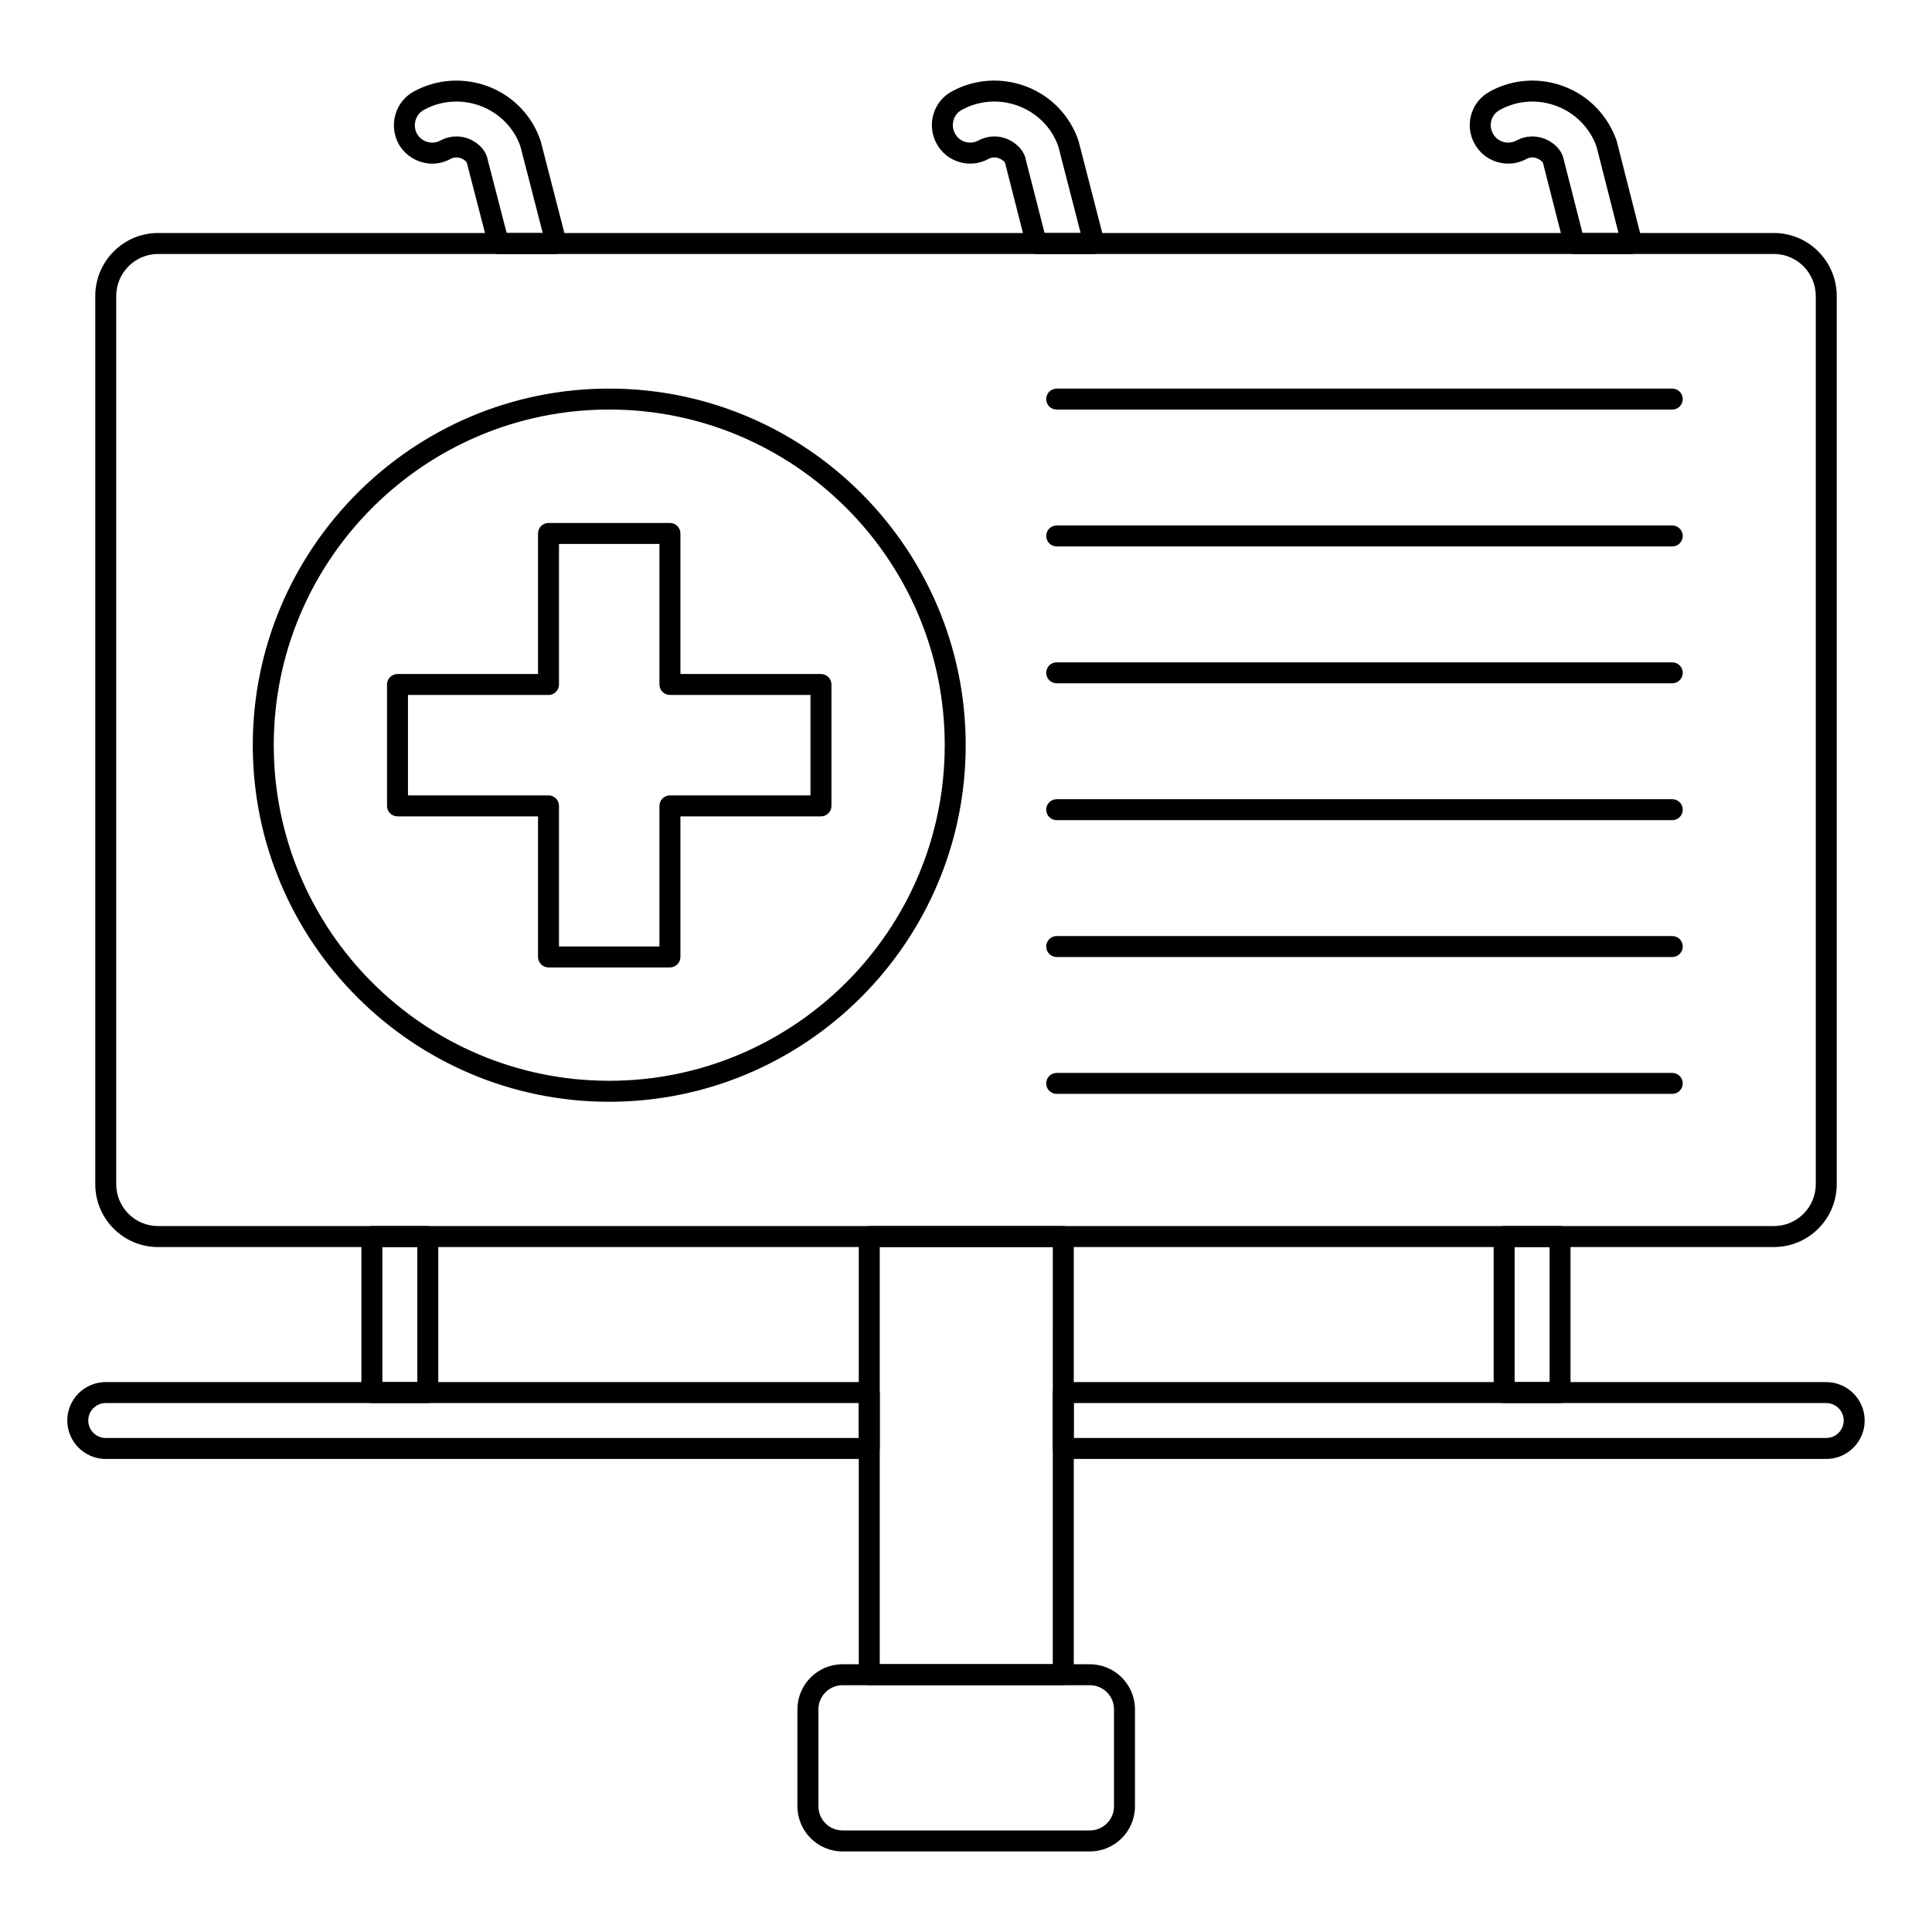
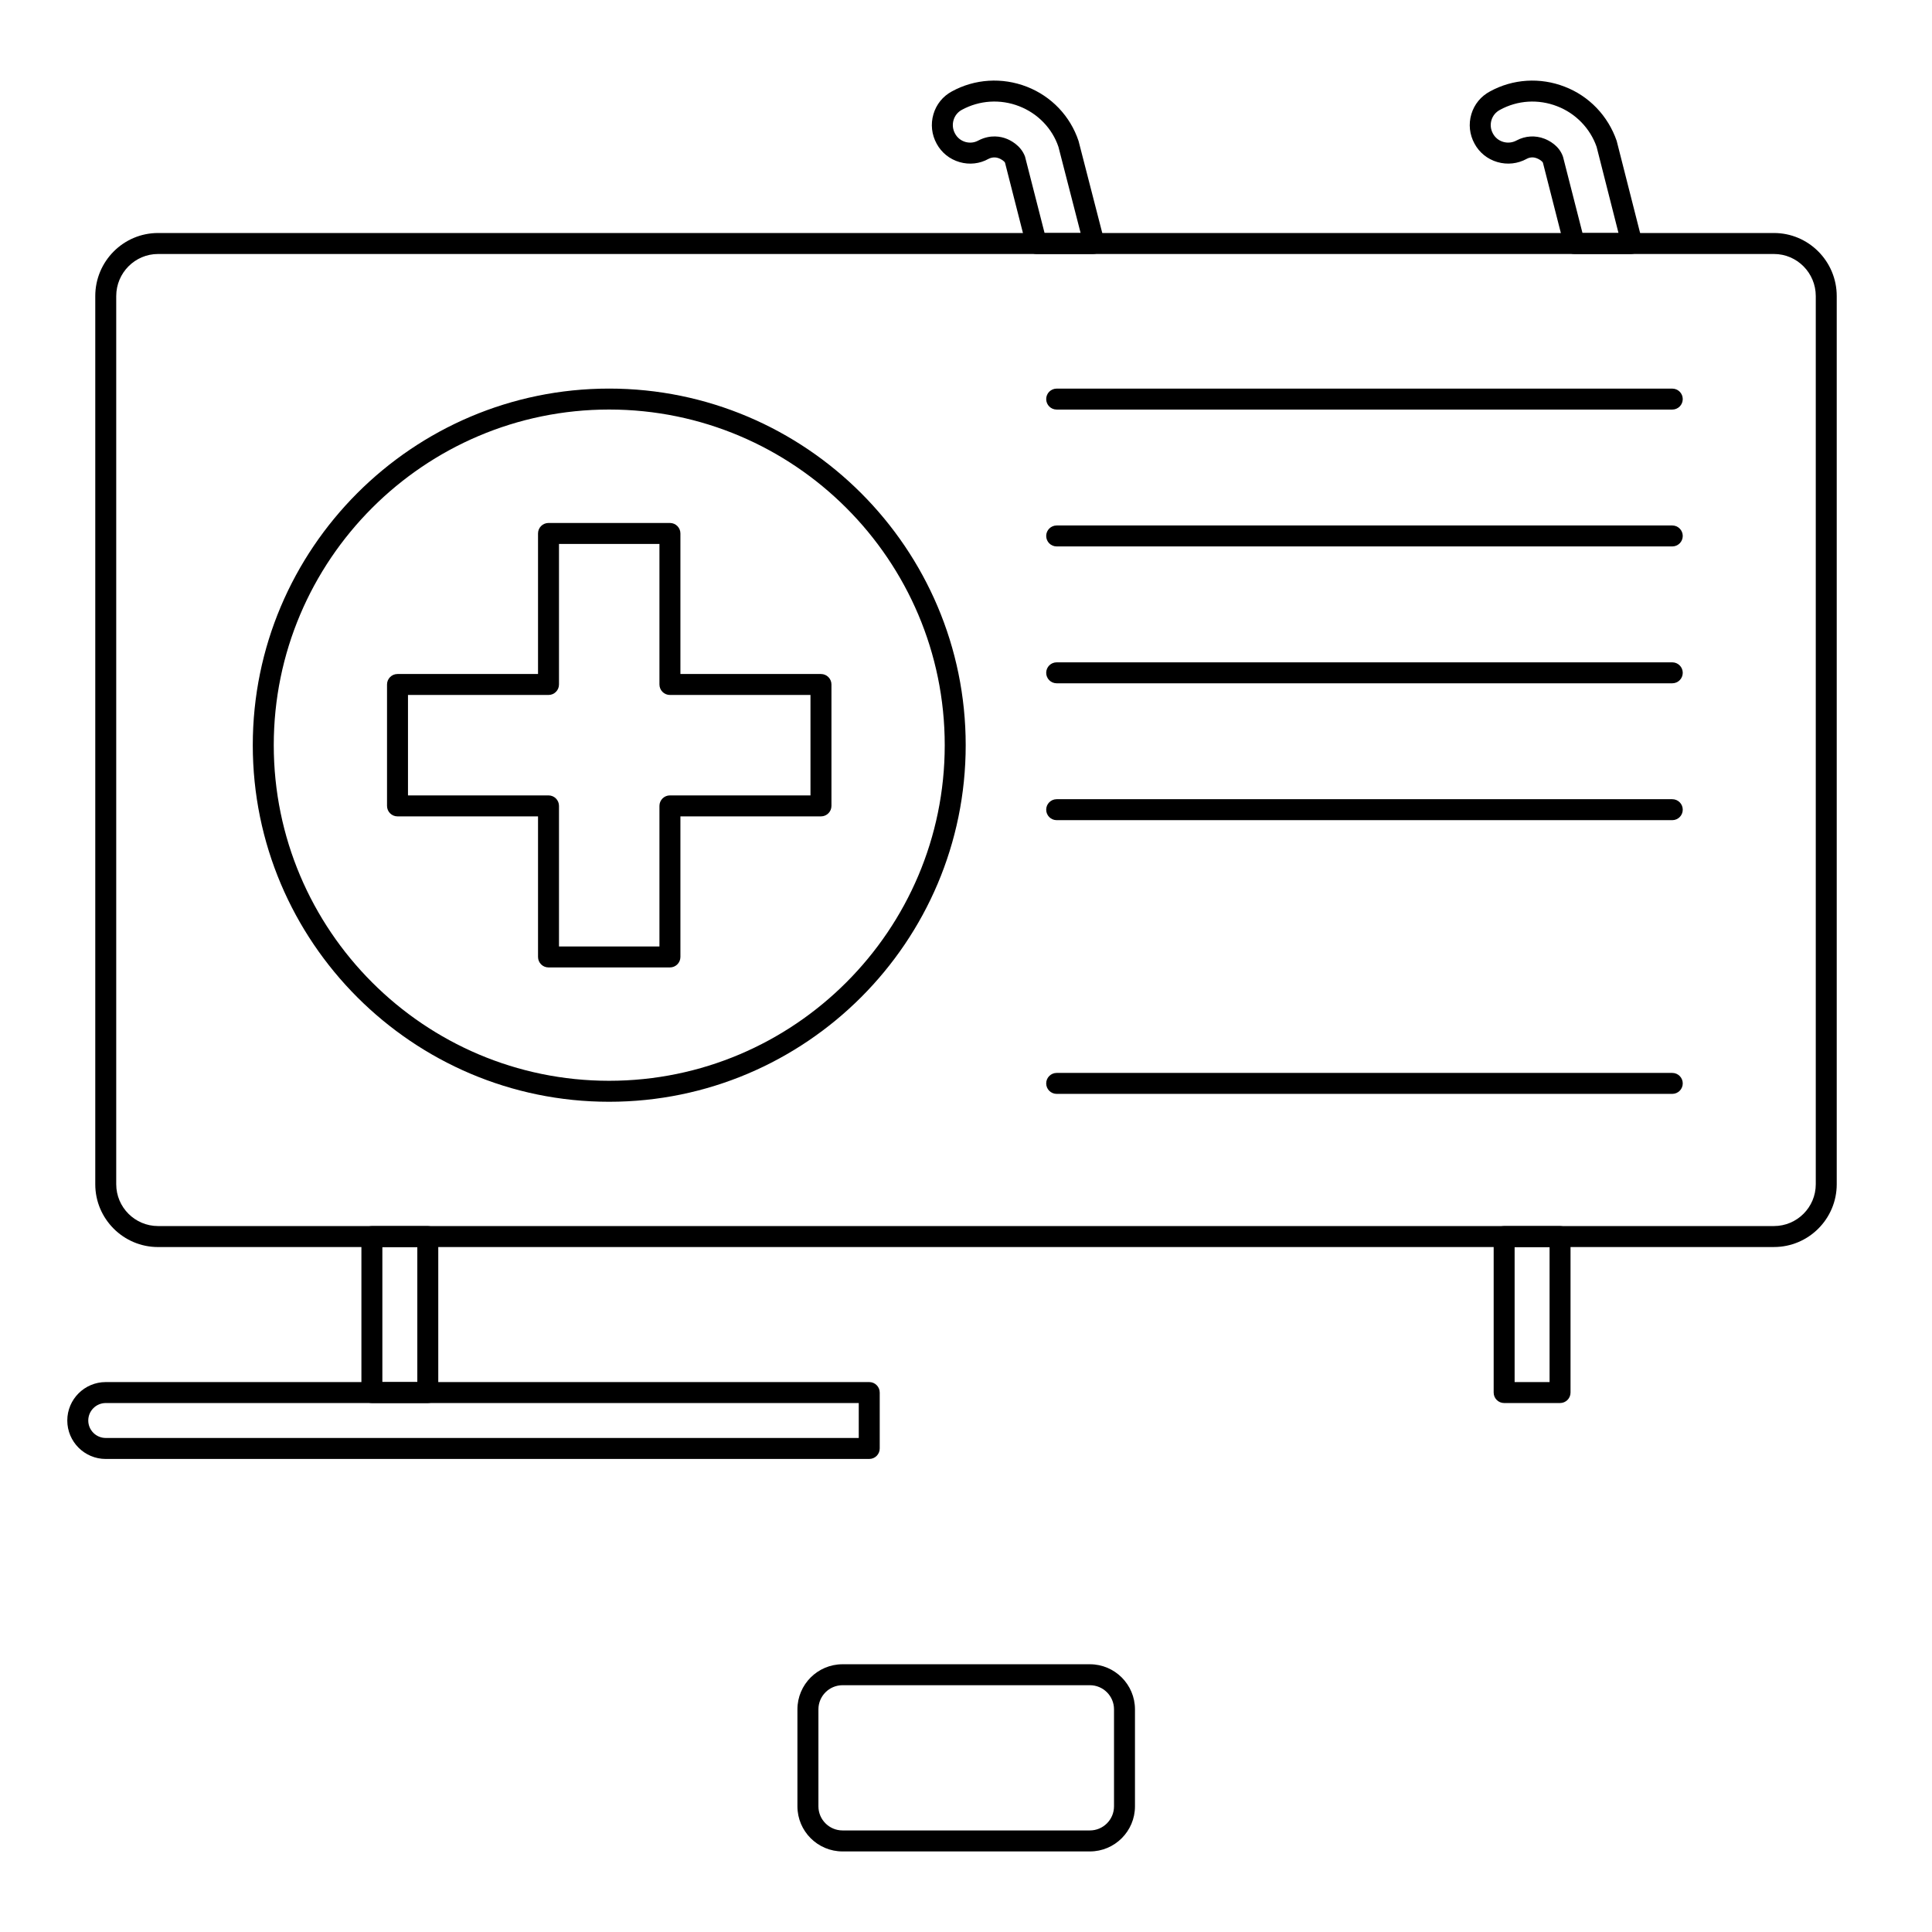
<svg xmlns="http://www.w3.org/2000/svg" fill="#000000" width="800px" height="800px" version="1.1" viewBox="144 144 512 512">
  <g>
    <path d="m257.37 515.82h-14.816c-1.535 0-2.777-1.246-2.777-2.777v-41.344c0-1.535 1.246-2.777 2.777-2.777h14.816c1.535 0 2.777 1.246 2.777 2.777v41.344c0.004 1.531-1.242 2.777-2.777 2.777zm-12.039-5.559h9.262v-35.785h-9.262z" />
    <path d="m557.43 515.82h-14.816c-1.535 0-2.777-1.246-2.777-2.777v-41.344c0-1.535 1.246-2.777 2.777-2.777h14.816c1.535 0 2.777 1.246 2.777 2.777v41.344c0.004 1.531-1.242 2.777-2.777 2.777zm-12.039-5.559h9.262v-35.785h-9.262z" />
-     <path d="m627.97 530.64h-202.19c-1.535 0-2.777-1.246-2.777-2.777v-14.816c0-1.535 1.246-2.777 2.777-2.777h202.19c5.617 0 10.188 4.57 10.188 10.188 0 5.613-4.57 10.184-10.188 10.184zm-199.41-5.559h199.41c2.555 0 4.629-2.078 4.629-4.629 0-2.555-2.078-4.629-4.629-4.629l-199.41-0.004z" />
    <path d="m374.36 530.64h-202.34c-5.617 0-10.188-4.57-10.188-10.188s4.57-10.188 10.188-10.188h202.34c1.535 0 2.777 1.246 2.777 2.777v14.816c0 1.535-1.242 2.781-2.777 2.781zm-202.34-14.82c-2.555 0-4.629 2.078-4.629 4.629 0 2.555 2.078 4.629 4.629 4.629h199.56v-9.262z" />
-     <path d="m291.16 211.31h-15.043c-1.266 0-2.375-0.855-2.691-2.082l-5.703-22.078c-0.176-0.516-1.07-1.023-1.562-1.211-0.527-0.199-1.582-0.438-2.766 0.172-4.797 2.699-11.008 0.922-13.777-3.992-2.668-5.035-0.828-11.234 4.062-13.883 6.07-3.324 13.32-3.793 19.879-1.262 6.519 2.539 11.516 7.777 13.719 14.383l6.348 24.637c0.203 0.809 0.312 1.707 0.312 2.543 0.004 1.531-1.242 2.773-2.777 2.773zm-12.887-5.555h9.559l-5.879-22.832c-1.621-4.844-5.434-8.84-10.398-10.77-5.016-1.938-10.57-1.59-15.211 0.957-2.234 1.207-3.059 4.047-1.844 6.336 1.227 2.188 4.059 3.004 6.258 1.773 3.219-1.664 6.012-1.012 7.402-0.465 0.875 0.332 3.848 1.684 4.898 4.824z" />
    <path d="m433.71 211.31h-15.043c-1.27 0-2.375-0.859-2.691-2.09l-5.629-22.078c-0.195-0.477-1.129-1.008-1.637-1.203-0.527-0.199-1.582-0.438-2.766 0.172-2.277 1.281-5.031 1.609-7.648 0.844-2.625-0.758-4.781-2.488-6.074-4.875-1.32-2.398-1.629-5.176-0.855-7.809 0.762-2.609 2.492-4.75 4.863-6.031 6.102-3.352 13.352-3.797 19.891-1.258 6.508 2.535 11.504 7.773 13.707 14.379l6.348 24.637c0.203 0.809 0.312 1.707 0.312 2.543 0 1.527-1.242 2.769-2.777 2.769zm-12.887-5.555h9.555l-5.879-22.832c-1.621-4.844-5.434-8.84-10.398-10.77-4.988-1.949-10.539-1.59-15.211 0.957-1.07 0.578-1.844 1.543-2.188 2.715-0.355 1.203-0.215 2.473 0.398 3.582 0.586 1.09 1.555 1.863 2.738 2.207 1.191 0.336 2.414 0.199 3.465-0.395 3.223-1.664 6.016-1.012 7.402-0.465 0.855 0.324 3.785 1.648 4.934 4.727z" />
    <path d="m576.26 211.31h-15.039c-1.27 0-2.375-0.859-2.691-2.09l-5.633-22.078c-0.141-0.398-0.957-0.945-1.637-1.203-0.523-0.203-1.543-0.453-2.664 0.152-2.375 1.316-5.164 1.625-7.797 0.848-2.606-0.762-4.75-2.492-6.031-4.863-1.324-2.406-1.629-5.188-0.844-7.82 0.777-2.613 2.535-4.754 4.945-6.031 6.062-3.324 13.297-3.781 19.797-1.246 6.445 2.473 11.473 7.707 13.77 14.348l6.293 24.746c0.207 0.84 0.309 1.66 0.309 2.465 0 1.531-1.242 2.773-2.777 2.773zm-12.883-5.555h9.543l-5.801-22.84c-1.691-4.863-5.531-8.867-10.453-10.758-4.977-1.941-10.504-1.598-15.156 0.953-1.117 0.59-1.906 1.555-2.258 2.727-0.355 1.195-0.219 2.461 0.395 3.566 0.582 1.078 1.543 1.852 2.719 2.195 1.199 0.352 2.469 0.215 3.578-0.398 2.277-1.211 4.922-1.367 7.309-0.453 1.152 0.438 3.961 1.797 4.969 4.824z" />
    <path d="m614.12 474.48h-428.24c-9.172 0-16.633-7.465-16.633-16.633v-235.39c0-9.211 7.465-16.707 16.633-16.707h428.24c9.172 0 16.633 7.496 16.633 16.707v235.38c0 9.172-7.461 16.637-16.633 16.637zm-428.24-263.17c-6.106 0-11.078 5.004-11.078 11.148v235.38c0 6.106 4.969 11.078 11.078 11.078h428.24c6.106 0 11.078-4.969 11.078-11.078v-235.38c0-6.144-4.969-11.148-11.078-11.148z" />
-     <path d="m425.78 590.57h-51.418c-1.535 0-2.777-1.246-2.777-2.777v-116.1c0-1.535 1.246-2.777 2.777-2.777h51.418c1.535 0 2.777 1.246 2.777 2.777v116.1c0 1.531-1.242 2.777-2.777 2.777zm-48.641-5.559h45.859l0.004-110.54h-45.859z" />
    <path d="m432.83 634.65h-65.543c-6.594 0-11.961-5.363-11.961-11.953v-25.699c0-6.59 5.363-11.953 11.961-11.953h65.543c6.586 0 11.949 5.363 11.949 11.953v25.699c0 6.59-5.359 11.953-11.949 11.953zm-65.539-44.051c-3.531 0-6.402 2.867-6.402 6.394v25.699c0 3.527 2.871 6.394 6.402 6.394h65.543c3.523 0 6.391-2.867 6.391-6.394v-25.699c0-3.527-2.867-6.394-6.391-6.394z" />
    <path d="m305.42 435.98c-52.07 0-94.43-42.391-94.43-94.5 0.004-52.109 42.359-94.5 94.43-94.5 52.109 0 94.5 42.391 94.5 94.5s-42.391 94.5-94.5 94.5zm0-183.45c-49.004 0-88.871 39.898-88.871 88.945 0 49.043 39.867 88.945 88.871 88.945 49.043 0 88.945-39.898 88.945-88.945s-39.898-88.945-88.945-88.945z" />
    <path d="m321.54 400.38h-32.18c-1.535 0-2.777-1.246-2.777-2.777v-37.254h-37.242c-1.535 0-2.777-1.246-2.777-2.777v-32.176c0-1.535 1.246-2.777 2.777-2.777h37.242v-37.25c0-1.535 1.246-2.777 2.777-2.777h32.18c1.535 0 2.777 1.246 2.777 2.777v37.25h37.25c1.535 0 2.777 1.246 2.777 2.777v32.176c0 1.535-1.246 2.777-2.777 2.777h-37.25v37.254c0 1.531-1.242 2.777-2.777 2.777zm-29.402-5.559h26.621v-37.254c0-1.535 1.246-2.777 2.777-2.777h37.25v-26.617h-37.25c-1.535 0-2.777-1.246-2.777-2.777v-37.25h-26.621v37.25c0 1.535-1.246 2.777-2.777 2.777h-37.242v26.617h37.242c1.535 0 2.777 1.246 2.777 2.777z" />
    <path d="m587.17 252.54h-163.14c-1.535 0-2.777-1.246-2.777-2.777 0-1.535 1.246-2.777 2.777-2.777h163.14c1.535 0 2.777 1.246 2.777 2.777 0 1.535-1.242 2.777-2.777 2.777z" />
    <path d="m587.17 288.81h-163.14c-1.535 0-2.777-1.246-2.777-2.777 0-1.535 1.246-2.777 2.777-2.777h163.14c1.535 0 2.777 1.246 2.777 2.777 0 1.535-1.242 2.777-2.777 2.777z" />
    <path d="m587.17 325.08h-163.14c-1.535 0-2.777-1.246-2.777-2.777 0-1.535 1.246-2.777 2.777-2.777h163.14c1.535 0 2.777 1.246 2.777 2.777s-1.242 2.777-2.777 2.777z" />
    <path d="m587.17 361.35h-163.14c-1.535 0-2.777-1.246-2.777-2.777 0-1.535 1.246-2.777 2.777-2.777h163.14c1.535 0 2.777 1.246 2.777 2.777 0 1.535-1.242 2.777-2.777 2.777z" />
-     <path d="m587.17 397.62h-163.14c-1.535 0-2.777-1.246-2.777-2.777 0-1.535 1.246-2.777 2.777-2.777h163.14c1.535 0 2.777 1.246 2.777 2.777 0 1.535-1.242 2.777-2.777 2.777z" />
    <path d="m587.17 433.89h-163.14c-1.535 0-2.777-1.246-2.777-2.777 0-1.535 1.246-2.777 2.777-2.777h163.14c1.535 0 2.777 1.246 2.777 2.777s-1.242 2.777-2.777 2.777z" />
  </g>
</svg>